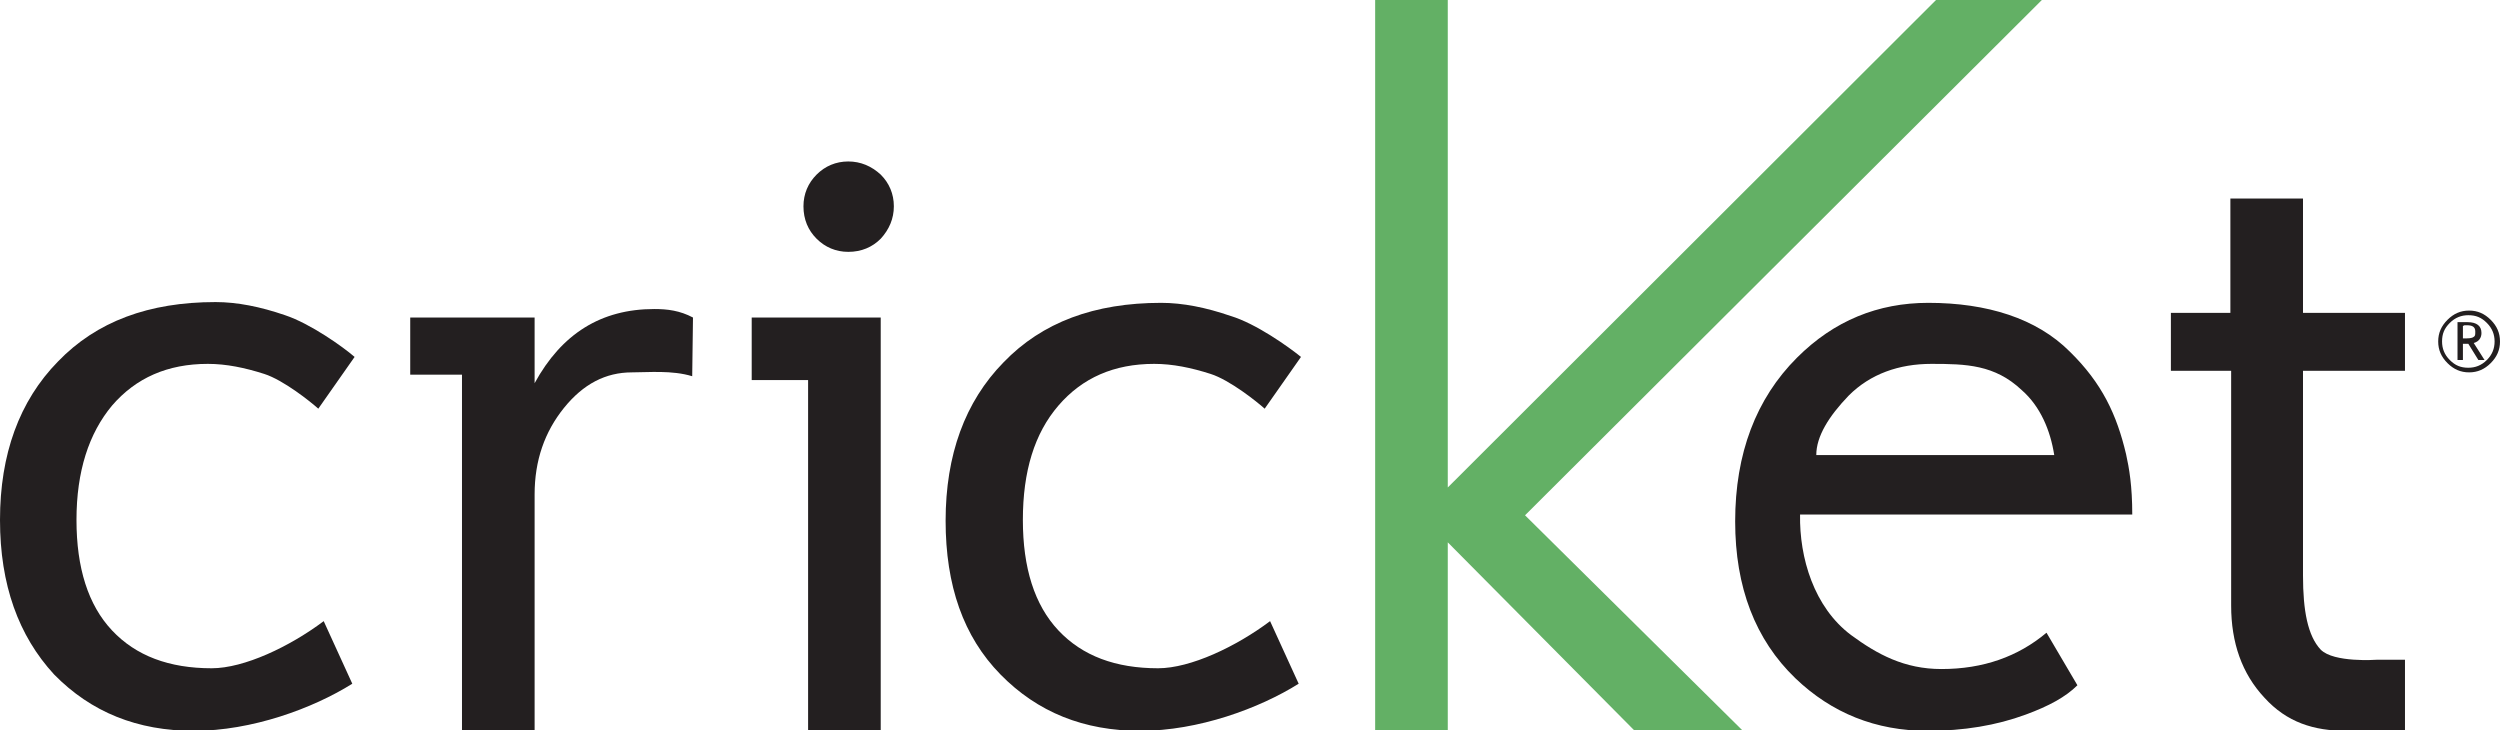
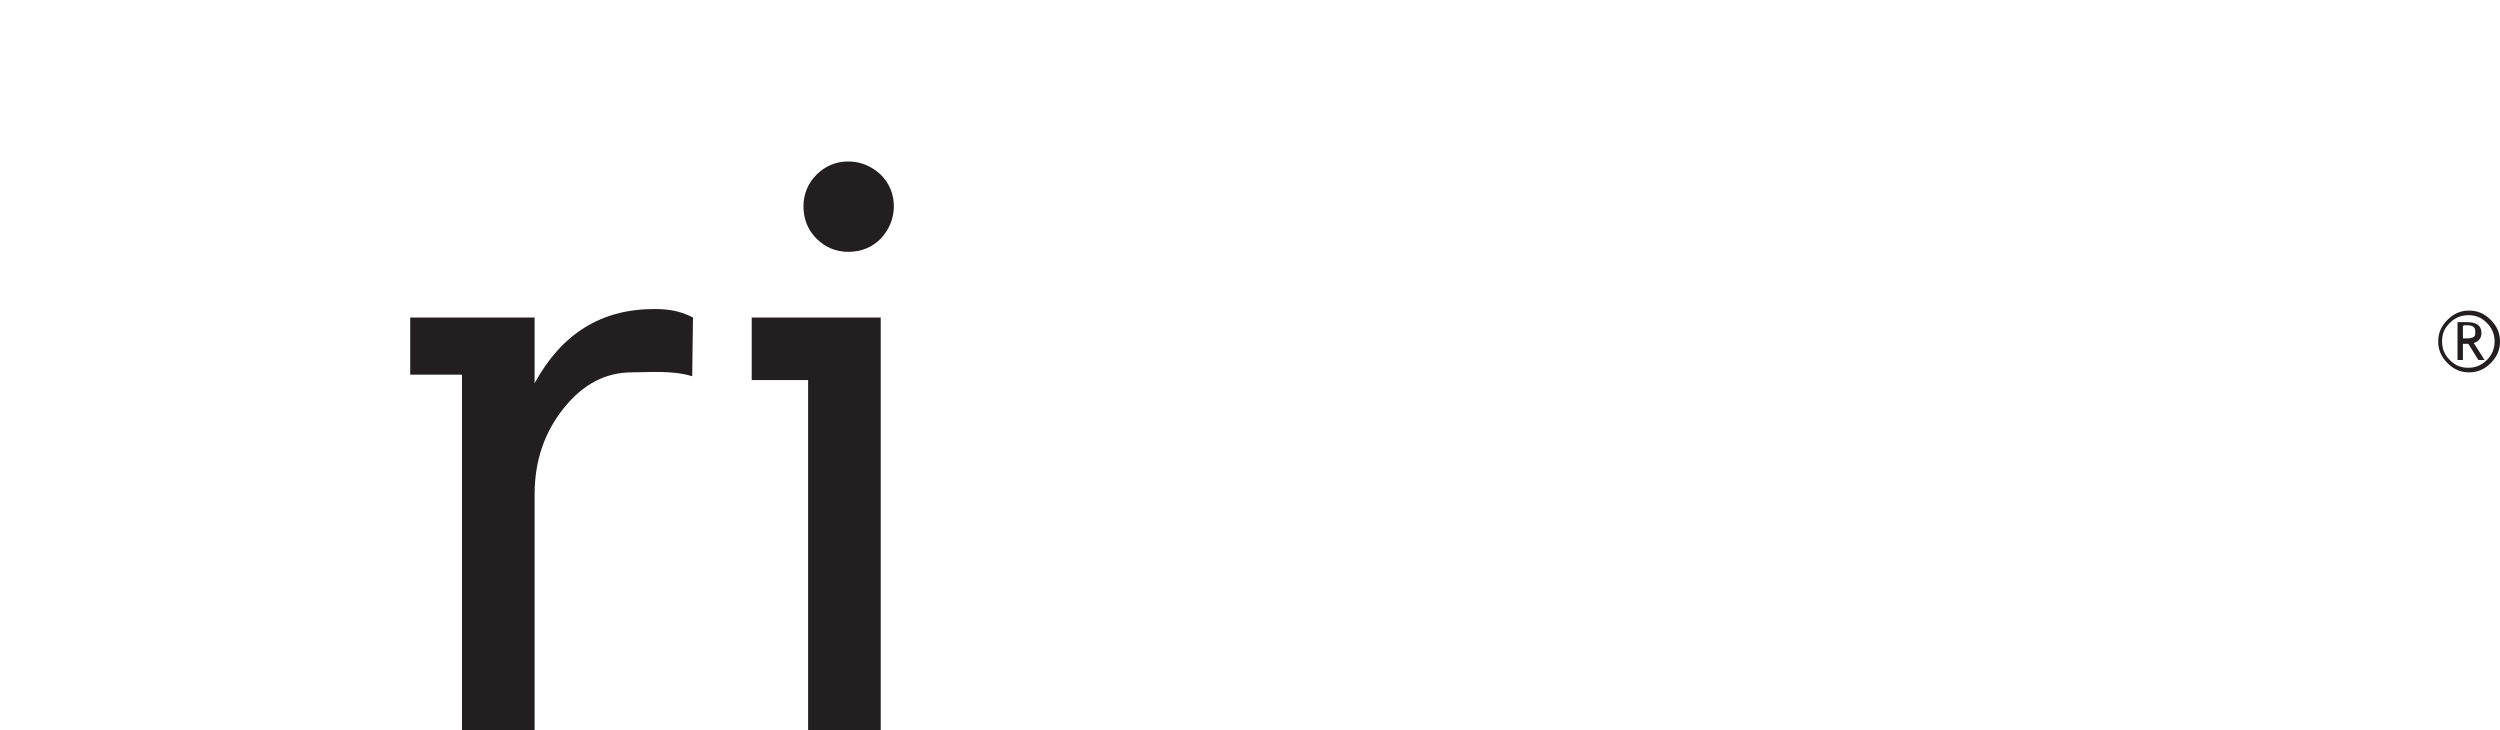
<svg xmlns="http://www.w3.org/2000/svg" version="1.1" id="Layer_1" x="0px" y="0px" viewBox="0 0 323.6 94.5" enable-background="new 0 0 323.6 94.5">
  <g>
    <g>
-       <path fill="#231F20" d="M45.9,46.2l-4.7,6.7c-1-0.9-4.5-3.7-7-4.5c-2.5-0.8-4.9-1.3-7.3-1.3c-5.2,0-9.3,1.8-12.4,5.4&#13;&#10;   c-3,3.6-4.6,8.5-4.6,14.8c0,6.2,1.5,11,4.6,14.3c3.1,3.3,7.4,4.9,12.9,4.9c4.2,0,10.1-2.8,14.5-6.1l3.7,8.1&#13;&#10;   c-5.1,3.2-13,6.1-20.5,6.1c-7.3,0-13.3-2.4-18.1-7.3C2.4,82.3,0,75.7,0,67.3c0-8.5,2.5-15.4,7.5-20.5c5-5.2,11.8-7.7,20.4-7.7&#13;&#10;   c2.8,0,5.8,0.6,9,1.7C40.2,41.9,44.4,44.9,45.9,46.2" />
-       <path fill="#231F20" d="M168.4,46.2l-4.7,6.7c-1-0.9-4.5-3.7-7-4.5c-2.5-0.8-4.9-1.3-7.3-1.3c-5.2,0-9.3,1.8-12.4,5.4&#13;&#10;   c-3.1,3.6-4.6,8.5-4.6,14.8c0,6.2,1.5,11,4.6,14.3c3.1,3.3,7.4,4.9,12.9,4.9c4.2,0,10.1-2.8,14.5-6.1l3.7,8.1&#13;&#10;   c-5.1,3.2-13,6.1-20.5,6.1c-7.3,0-13.3-2.4-18.1-7.3c-4.8-4.9-7.1-11.5-7.1-19.9c0-8.5,2.5-15.4,7.5-20.5c5-5.2,11.8-7.7,20.4-7.7&#13;&#10;   c2.8,0,5.8,0.6,9,1.7C162.6,41.9,166.8,44.9,168.4,46.2" />
      <path fill="#231F20" d="M89.6,48.7c-2.6-0.8-5.7-0.5-7.8-0.5c-3.4,0-6.3,1.5-8.8,4.6c-2.5,3.1-3.8,6.8-3.8,11.2v30.6h-9.4V48.5&#13;&#10;   l-6.7,0l0-7.4h16.1v8.5c3.5-6.4,8.6-9.6,15.5-9.6c1.7,0,3.3,0.2,5,1.1L89.6,48.7z" />
      <path fill="#231F20" d="M104.6,94.5V49.2h-7.3v-8.1H114v53.4H104.6z M109.8,20.9c1.6,0,3,0.6,4.2,1.7c1.1,1.1,1.7,2.5,1.7,4.1&#13;&#10;   c0,1.6-0.6,3-1.7,4.2c-1.1,1.1-2.5,1.7-4.2,1.7c-1.6,0-3-0.6-4.1-1.7c-1.1-1.1-1.7-2.5-1.7-4.2c0-1.6,0.6-3,1.7-4.1&#13;&#10;   C106.8,21.5,108.2,20.9,109.8,20.9" />
-       <polygon fill="#63B065" points="211.5,94.5 187.4,70.2 187.4,94.5 178,94.5 178,0 187.4,0 187.4,63.1 250.6,0 264.3,0 197.4,66.7 &#13;&#10;   225.5,94.5" />
-       <path fill="#231F20" d="M276,66.6h-43c-0.1,5.6,1.8,12,6.6,15.6c3.4,2.5,6.9,4.4,11.7,4.4c5.4,0,9.9-1.6,13.6-4.7l4,6.8&#13;&#10;   c-1.5,1.5-3.7,2.7-6.7,3.8c-3.8,1.4-8,2.1-12.7,2.1c-6.7,0-12.4-2.3-17.1-6.8c-5.2-5-7.8-11.8-7.8-20.3c0-8.8,2.7-15.9,8-21.2&#13;&#10;   c4.8-4.8,10.5-7.1,17-7.1c7.6,0,14,2,18.3,6.3c4.2,4.1,6.1,8.2,7.3,13.3C275.6,60.6,276,62.9,276,66.6 M250,47.1&#13;&#10;   c-4.2,0-7.9,1.3-10.7,4.1c-2.6,2.7-4.2,5.3-4.2,7.7l30.8,0c-0.5-3.2-1.8-6.3-4.2-8.4C258.2,47.2,254.5,47.1,250,47.1" />
-       <path fill="#231F20" d="M288.6,48H281v-7.5h7.7V25.7l9.4,0v14.8h13.2V48h-13.2v26.5c0,4.5,0.6,7.8,2.3,9.6&#13;&#10;   c1.7,1.7,7.2,1.3,7.2,1.3h3.7l0,9.1c0,0-2.9,0.1-7.6,0.1c-4.2,0-7.7-1.1-10.6-4.3c-2.9-3.1-4.3-7.1-4.3-11.9V48z" />
      <path fill="#231F20" d="M315.6,44.2c0-1.1,0.4-2,1.2-2.8c0.8-0.8,1.7-1.2,2.8-1.2c1.1,0,2,0.4,2.8,1.2c0.8,0.8,1.2,1.7,1.2,2.8&#13;&#10;   c0,1.1-0.4,2-1.2,2.8c-0.8,0.8-1.7,1.2-2.8,1.2c-1.1,0-2-0.4-2.8-1.2C316,46.2,315.6,45.3,315.6,44.2 M322.9,44.2&#13;&#10;   c0-0.9-0.3-1.7-1-2.4c-0.7-0.7-1.4-1-2.4-1c-0.9,0-1.7,0.3-2.4,1c-0.7,0.7-1,1.4-1,2.4c0,0.9,0.3,1.7,1,2.4c0.7,0.7,1.4,1,2.4,1&#13;&#10;   c0.9,0,1.7-0.3,2.4-1C322.6,45.9,322.9,45.1,322.9,44.2 M320.8,46.6l-1.3-2.1h-0.7v2.1h-0.7v-4.9h1.3c1.2,0,1.8,0.5,1.8,1.4&#13;&#10;   c0,0.6-0.3,1.1-1,1.3l1.4,2.2H320.8z M318.8,42.2v1.6c0.1,0,0.2,0,0.5,0c0.5,0,0.8-0.1,0.9-0.2c0.2-0.1,0.2-0.3,0.2-0.7&#13;&#10;   c0-0.6-0.4-0.8-1.1-0.8h-0.3L318.8,42.2z" />
    </g>
  </g>
</svg>